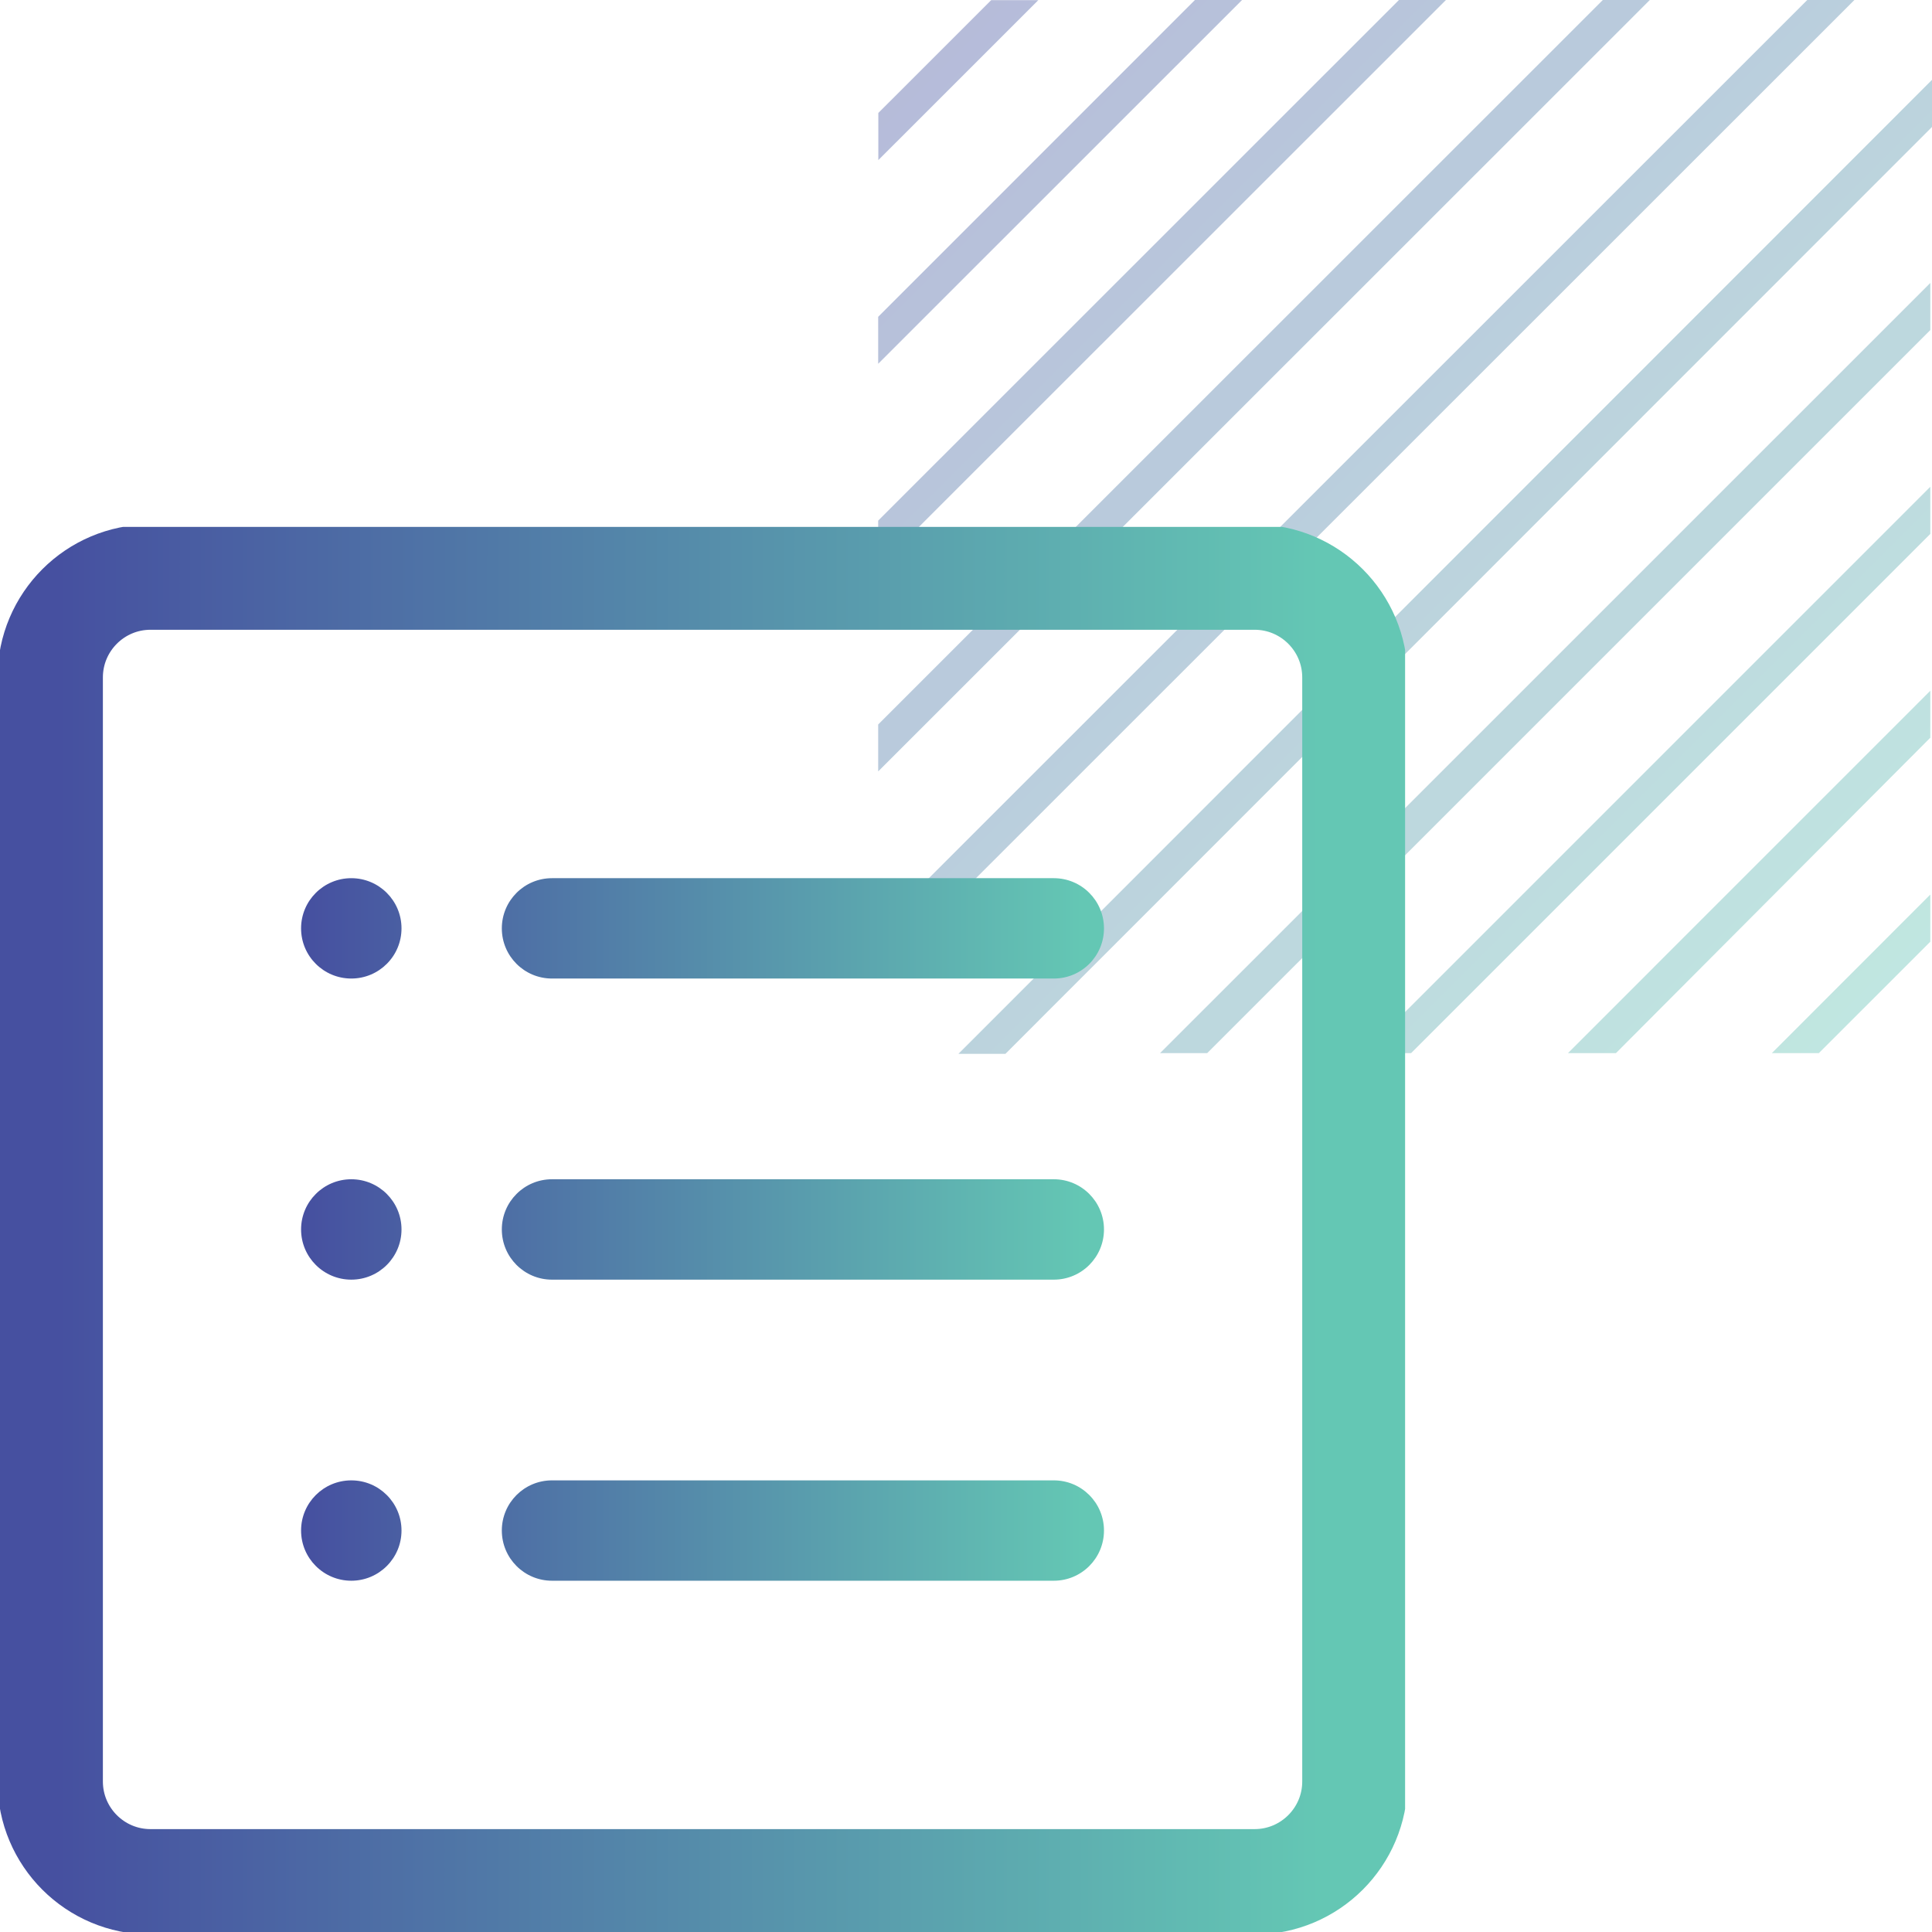
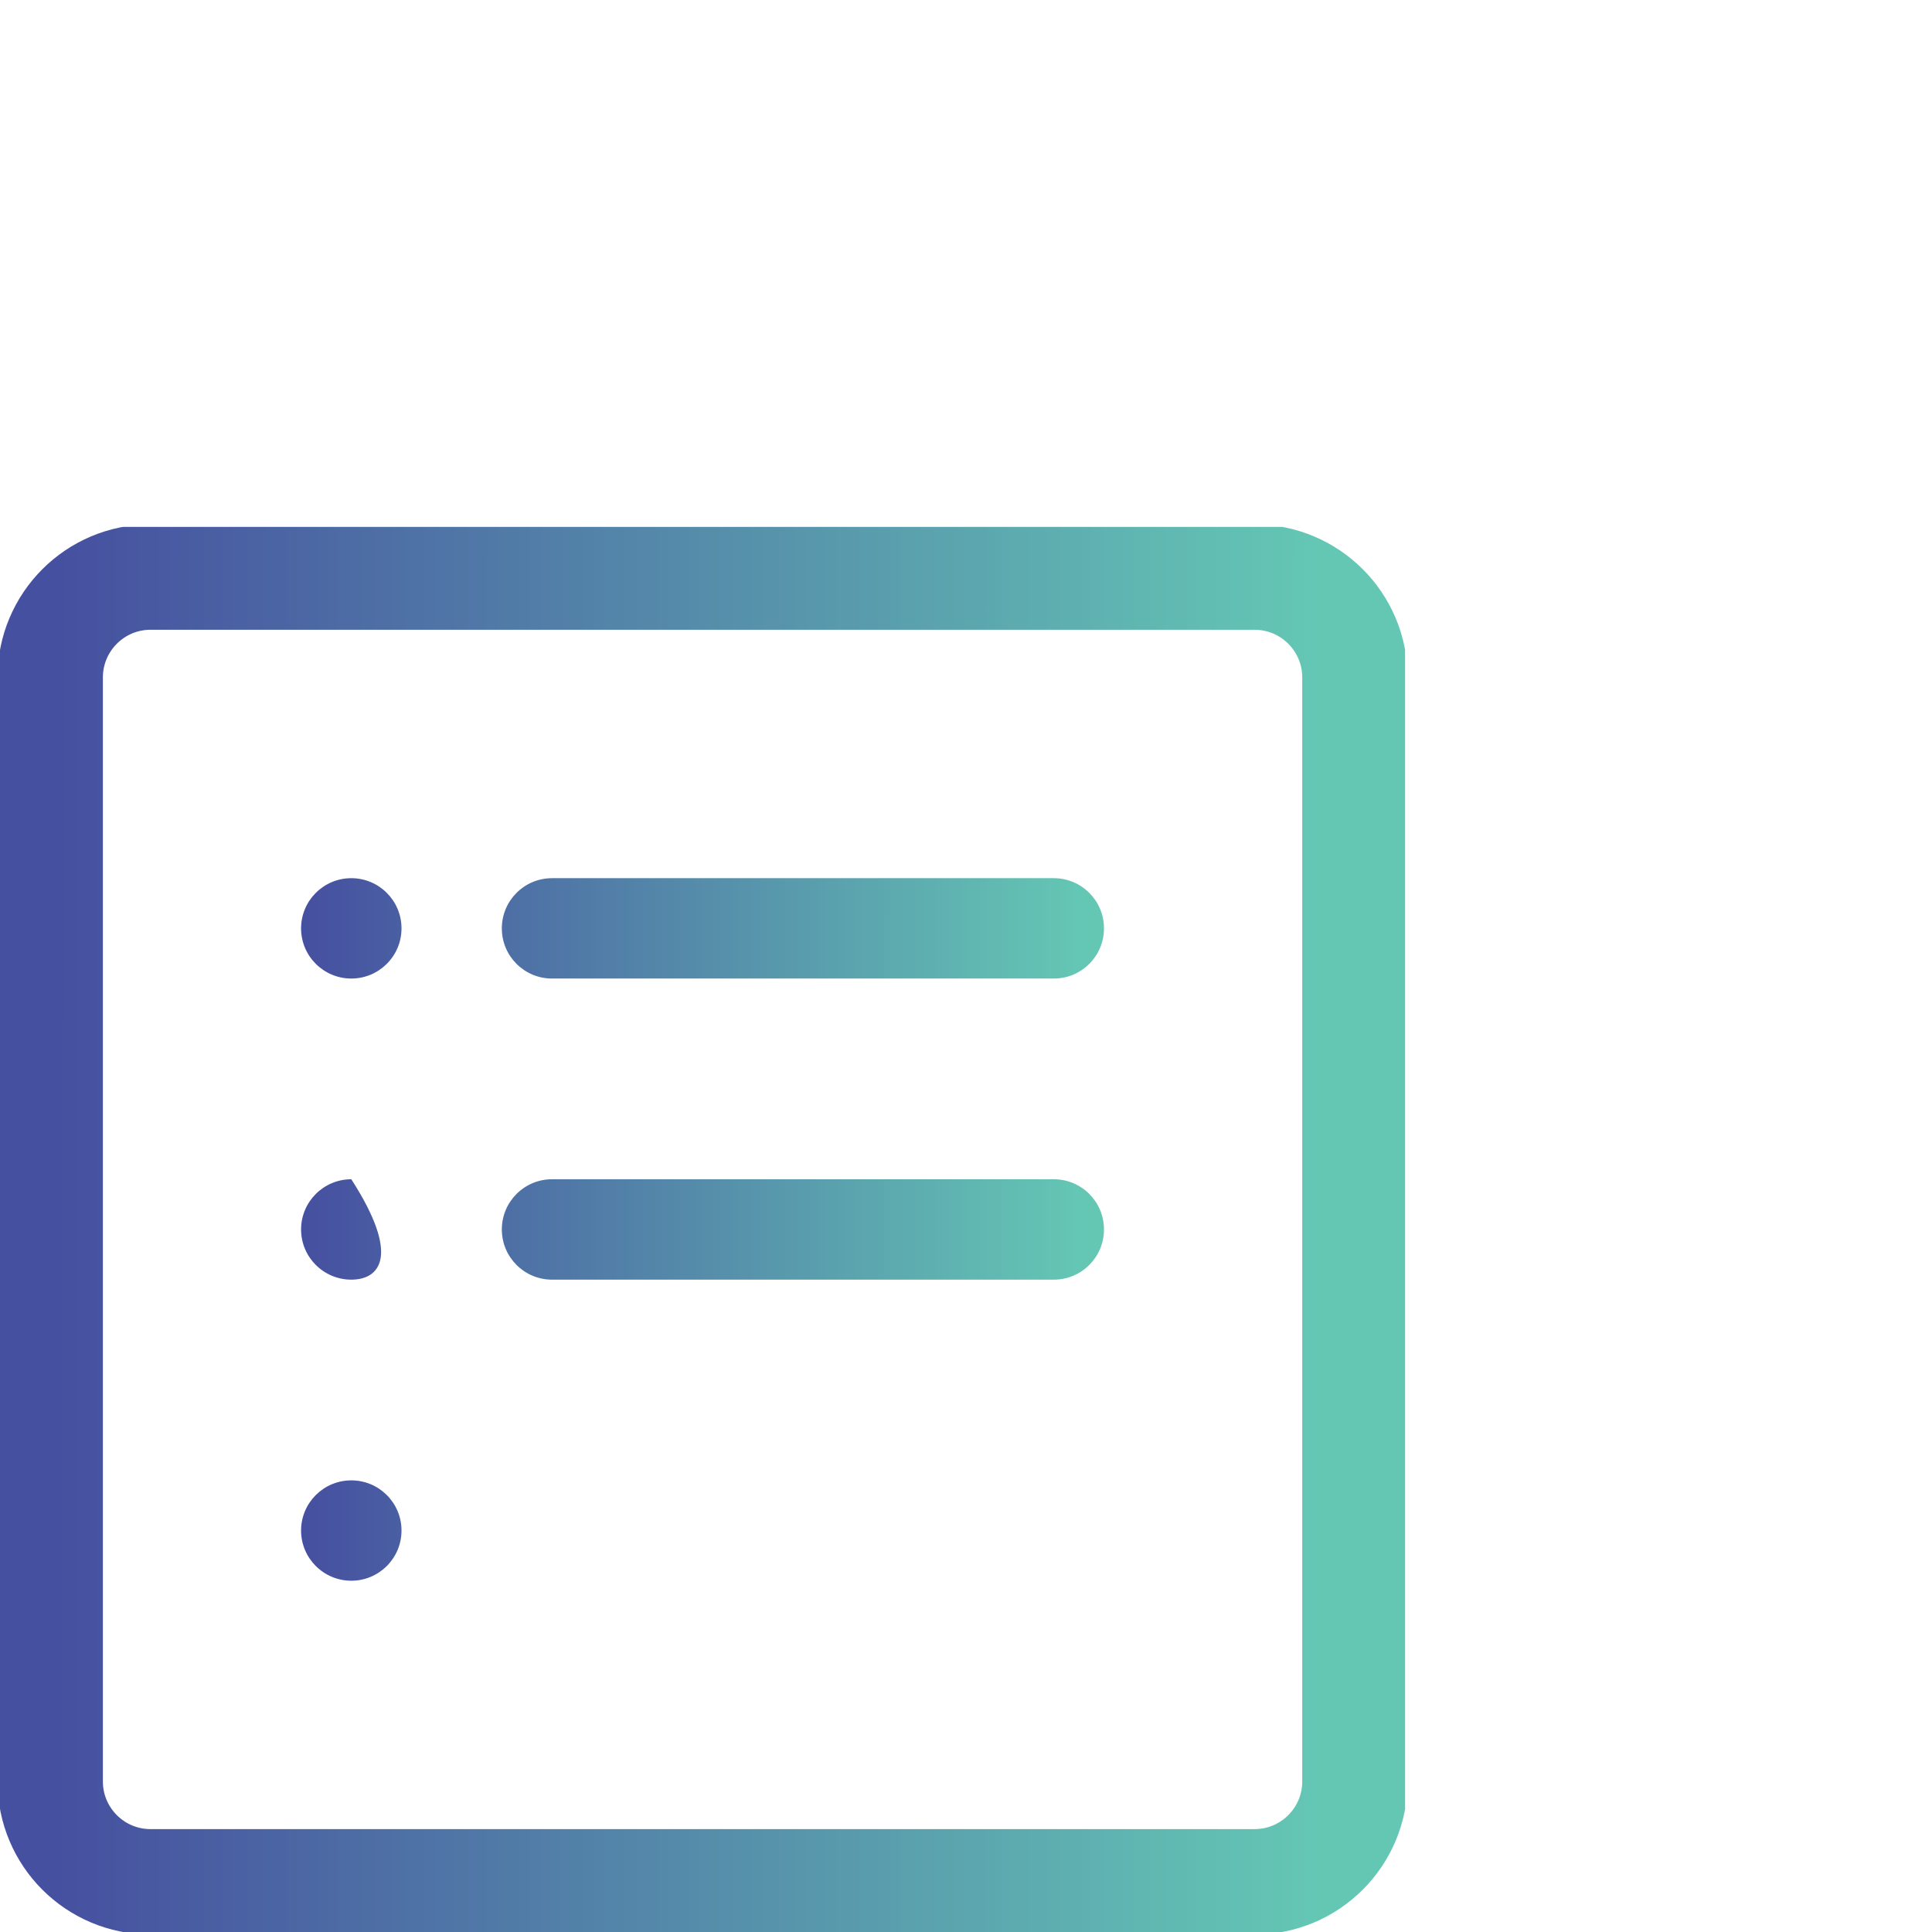
<svg xmlns="http://www.w3.org/2000/svg" width="55" height="55" viewBox="0 0 55 55" fill="none">
-   <path d="M29.559 0.004H28.217L25.004 3.216V4.558L29.559 0.004ZM54.952 21.001V19.664L44.637 29.98H46.003L54.952 21.001ZM54.952 15.199V13.858L38.829 29.98H40.171L54.952 15.199ZM54.952 9.396V8.055L33.025 29.98H34.367L54.952 9.396ZM54.952 26.808V25.466L50.441 29.98H51.779L54.952 26.808ZM35.359 0H34.017L25 9.019V10.356L35.359 0ZM41.163 0H39.825L25 14.821V16.159L41.163 0ZM46.967 0H45.629L25 20.624V21.961L46.967 0ZM55 3.614V2.273L27.285 30H28.623L55 3.614ZM52.791 0H51.449L25 26.442V27.783L52.791 0Z" fill="url(#paint0_linear_2939_9692)" fill-opacity="0.4" />
  <g clip-path="url(#clip0_2939_9692)">
    <path d="M35.714 16.428H4.286C2.708 16.428 1.429 17.708 1.429 19.286V50.714C1.429 52.292 2.708 53.571 4.286 53.571H35.714C37.292 53.571 38.572 52.292 38.572 50.714V19.286C38.572 17.708 37.292 16.428 35.714 16.428Z" stroke="url(#paint1_linear_2939_9692)" stroke-width="3" stroke-linecap="round" stroke-linejoin="round" />
    <path d="M14.286 26.429C14.286 25.64 14.925 25 15.714 25H30C30.789 25 31.428 25.64 31.428 26.429C31.428 27.218 30.789 27.857 30 27.857H15.714C14.925 27.857 14.286 27.218 14.286 26.429Z" fill="url(#paint2_linear_2939_9692)" />
    <path d="M8.571 26.429C8.571 25.64 9.212 25 10.001 25C10.79 25 11.43 25.64 11.43 26.429C11.43 27.218 10.79 27.857 10.001 27.857C9.212 27.857 8.571 27.218 8.571 26.429Z" fill="url(#paint3_linear_2939_9692)" />
    <path d="M14.286 35C14.286 34.211 14.925 33.571 15.714 33.571H30C30.789 33.571 31.428 34.211 31.428 35C31.428 35.789 30.789 36.429 30 36.429H15.714C14.925 36.429 14.286 35.789 14.286 35Z" fill="url(#paint4_linear_2939_9692)" />
-     <path d="M8.571 35C8.571 34.211 9.212 33.571 10.001 33.571C10.79 33.571 11.43 34.211 11.43 35C11.43 35.789 10.79 36.429 10.001 36.429C9.212 36.429 8.571 35.789 8.571 35Z" fill="url(#paint5_linear_2939_9692)" />
-     <path d="M14.286 43.571C14.286 42.782 14.925 42.143 15.714 42.143H30C30.789 42.143 31.428 42.782 31.428 43.571C31.428 44.36 30.789 45 30 45H15.714C14.925 45 14.286 44.36 14.286 43.571Z" fill="url(#paint6_linear_2939_9692)" />
+     <path d="M8.571 35C8.571 34.211 9.212 33.571 10.001 33.571C11.43 35.789 10.79 36.429 10.001 36.429C9.212 36.429 8.571 35.789 8.571 35Z" fill="url(#paint5_linear_2939_9692)" />
    <path d="M8.571 43.571C8.571 42.782 9.212 42.143 10.001 42.143C10.79 42.143 11.43 42.782 11.43 43.571C11.43 44.36 10.79 45 10.001 45C9.212 45 8.571 44.36 8.571 43.571Z" fill="url(#paint7_linear_2939_9692)" />
  </g>
  <defs>
    <linearGradient id="paint0_linear_2939_9692" x1="25" y1="0" x2="55" y2="30" gradientUnits="userSpaceOnUse">
      <stop stop-color="#4650A0" />
      <stop offset="1" stop-color="#64C8B4" />
    </linearGradient>
    <linearGradient id="paint1_linear_2939_9692" x1="1.639" y1="35" x2="37.573" y2="35.002" gradientUnits="userSpaceOnUse">
      <stop stop-color="#4650A0" />
      <stop offset="1" stop-color="#64C7B4" />
    </linearGradient>
    <linearGradient id="paint2_linear_2939_9692" x1="8.701" y1="35" x2="30.814" y2="35.002" gradientUnits="userSpaceOnUse">
      <stop stop-color="#4650A0" />
      <stop offset="1" stop-color="#64C7B4" />
    </linearGradient>
    <linearGradient id="paint3_linear_2939_9692" x1="8.701" y1="35" x2="30.814" y2="35.002" gradientUnits="userSpaceOnUse">
      <stop stop-color="#4650A0" />
      <stop offset="1" stop-color="#64C7B4" />
    </linearGradient>
    <linearGradient id="paint4_linear_2939_9692" x1="8.701" y1="35" x2="30.814" y2="35.002" gradientUnits="userSpaceOnUse">
      <stop stop-color="#4650A0" />
      <stop offset="1" stop-color="#64C7B4" />
    </linearGradient>
    <linearGradient id="paint5_linear_2939_9692" x1="8.701" y1="35" x2="30.814" y2="35.002" gradientUnits="userSpaceOnUse">
      <stop stop-color="#4650A0" />
      <stop offset="1" stop-color="#64C7B4" />
    </linearGradient>
    <linearGradient id="paint6_linear_2939_9692" x1="8.701" y1="35" x2="30.814" y2="35.002" gradientUnits="userSpaceOnUse">
      <stop stop-color="#4650A0" />
      <stop offset="1" stop-color="#64C7B4" />
    </linearGradient>
    <linearGradient id="paint7_linear_2939_9692" x1="8.701" y1="35" x2="30.814" y2="35.002" gradientUnits="userSpaceOnUse">
      <stop stop-color="#4650A0" />
      <stop offset="1" stop-color="#64C7B4" />
    </linearGradient>
    <clipPath id="clip0_2939_9692">
      <rect width="40" height="40" fill="white" transform="translate(0 15)" />
    </clipPath>
  </defs>
</svg>